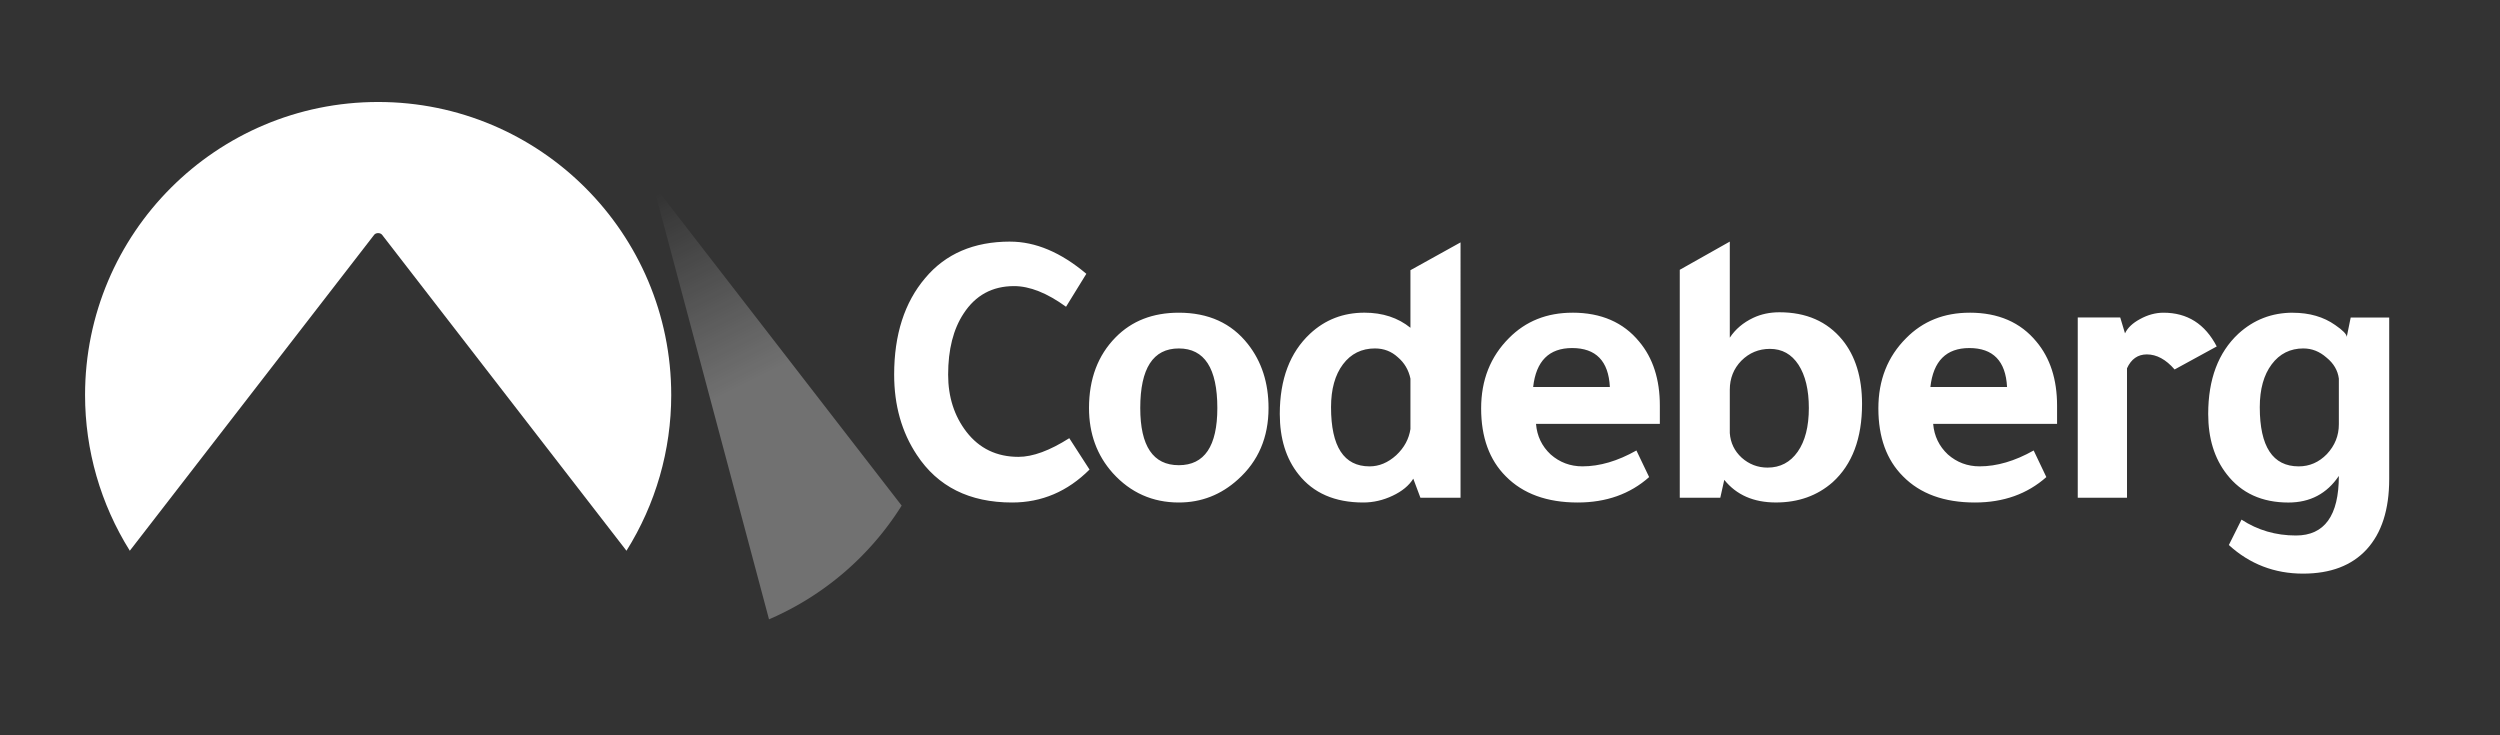
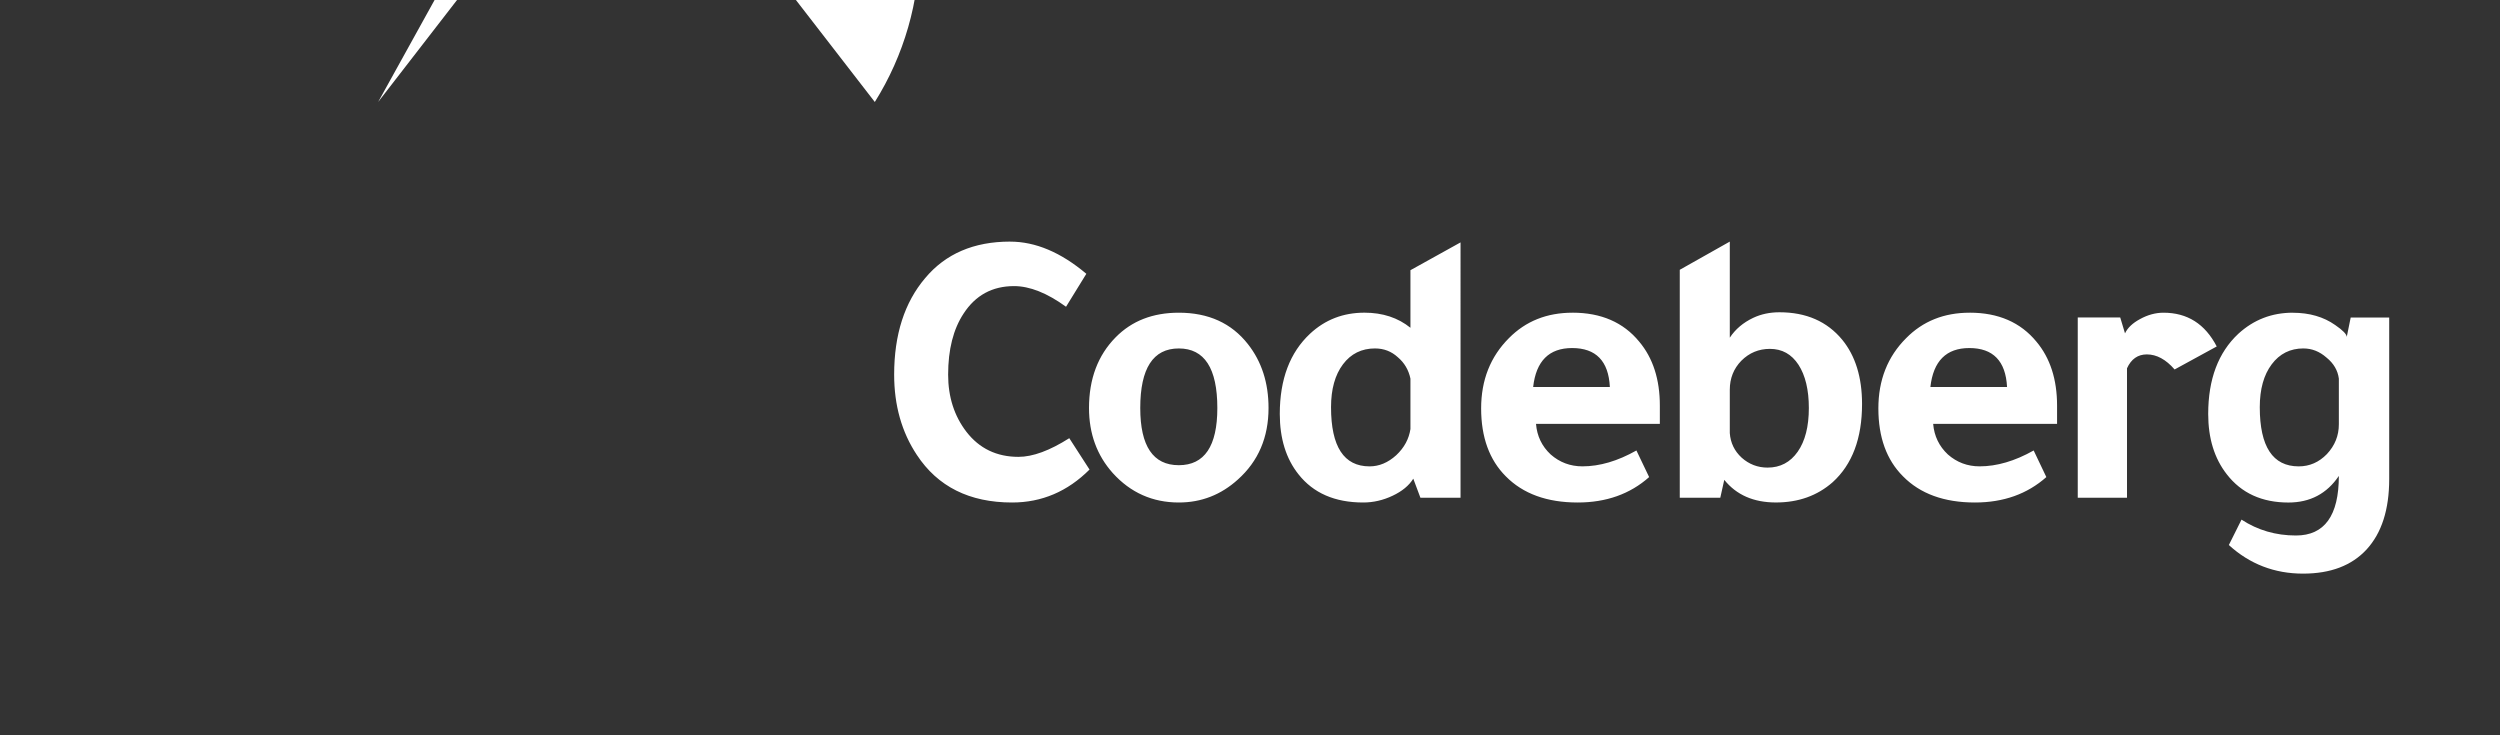
<svg xmlns="http://www.w3.org/2000/svg" xmlns:ns1="http://sodipodi.sourceforge.net/DTD/sodipodi-0.dtd" xmlns:ns2="http://www.inkscape.org/namespaces/inkscape" xmlns:xlink="http://www.w3.org/1999/xlink" id="svg6989" version="1.1" viewBox="0 0 224.896 66.146" height="250" width="850" ns1:docname="codeberg-logo_horizontal_white.svg" ns2:version="1.2-alpha1 (b6a15bb, 2022-02-23)">
  <rect x="0" y="0" width="224.896" height="66.146" fill="#333333" stroke="none" />
  <g id="g370484" ns2:label="logo" transform="translate(-18.463,54.165)" style="display:inline">
    <path d="m 11270.993,-1886.229 c -1.451,0 -2.584,0.487 -3.399,1.462 -0.826,0.974 -1.239,2.261 -1.239,3.859 0,1.228 0.302,2.298 0.906,3.209 0.835,1.271 2.107,1.906 3.811,1.906 1.186,0 2.218,-0.439 3.098,-1.318 l -0.81,-1.255 c -0.784,0.498 -1.461,0.747 -2.033,0.747 -0.87,0 -1.564,-0.334 -2.08,-1 -0.489,-0.636 -0.733,-1.398 -0.733,-2.288 0,-1.006 0.207,-1.821 0.62,-2.446 0.476,-0.731 1.149,-1.096 2.017,-1.096 0.626,0 1.319,0.275 2.079,0.826 l 0.812,-1.318 c -1.017,-0.858 -2.033,-1.287 -3.049,-1.287 z m 28.787,0 -2.001,1.128 v 9.117 h 1.621 l 0.159,-0.715 c 0.487,0.604 1.174,0.905 2.065,0.905 0.899,0 1.655,-0.27 2.27,-0.81 0.783,-0.71 1.176,-1.752 1.176,-3.129 0,-1.069 -0.266,-1.927 -0.795,-2.573 -0.605,-0.731 -1.439,-1.096 -2.509,-1.096 -0.382,0 -0.732,0.073 -1.048,0.222 -0.403,0.191 -0.716,0.456 -0.938,0.794 z m -10.77,0.032 -2.004,1.112 v 2.303 c -0.498,-0.402 -1.111,-0.604 -1.841,-0.604 -0.847,0 -1.573,0.281 -2.175,0.842 -0.805,0.752 -1.21,1.821 -1.21,3.208 0,0.985 0.251,1.79 0.748,2.415 0.593,0.752 1.456,1.128 2.589,1.128 0.403,0 0.794,-0.09 1.175,-0.27 0.382,-0.18 0.657,-0.407 0.828,-0.683 l 0.285,0.762 h 1.605 z m -11.269,2.812 c -1.04,0 -1.881,0.328 -2.527,0.985 -0.71,0.72 -1.065,1.663 -1.065,2.827 0,1.027 0.318,1.896 0.953,2.605 0.709,0.783 1.591,1.175 2.639,1.175 0.901,0 1.688,-0.307 2.365,-0.921 0.816,-0.731 1.224,-1.684 1.224,-2.859 0,-1.006 -0.275,-1.858 -0.826,-2.557 -0.657,-0.837 -1.578,-1.255 -2.763,-1.255 z m 15.749,0 c -1.029,0 -1.874,0.339 -2.544,1.017 -0.741,0.741 -1.112,1.678 -1.112,2.811 0,1.154 0.33,2.06 0.986,2.716 0.689,0.699 1.647,1.048 2.876,1.048 1.142,0 2.096,-0.339 2.858,-1.017 l -0.509,-1.064 c -0.751,0.424 -1.47,0.635 -2.158,0.635 -0.488,0 -0.911,-0.159 -1.272,-0.476 -0.351,-0.328 -0.547,-0.736 -0.586,-1.223 h 4.953 v -0.731 c 0,-1.048 -0.274,-1.901 -0.825,-2.558 -0.634,-0.773 -1.525,-1.159 -2.667,-1.159 z m 15.886,0 c -1.026,0 -1.873,0.339 -2.541,1.017 -0.743,0.741 -1.112,1.678 -1.112,2.811 0,1.154 0.328,2.06 0.985,2.716 0.687,0.699 1.646,1.048 2.876,1.048 1.142,0 2.094,-0.339 2.858,-1.017 l -0.507,-1.064 c -0.753,0.424 -1.474,0.635 -2.161,0.635 -0.487,0 -0.911,-0.159 -1.271,-0.476 -0.35,-0.328 -0.547,-0.736 -0.588,-1.223 h 4.956 v -0.731 c 0,-1.048 -0.275,-1.901 -0.826,-2.558 -0.636,-0.773 -1.524,-1.159 -2.669,-1.159 z m 7.753,0 c -0.316,0 -0.63,0.085 -0.938,0.254 -0.296,0.159 -0.498,0.349 -0.603,0.572 l -0.191,-0.635 h -1.699 v 7.211 h 1.97 v -5.178 c 0.168,-0.37 0.434,-0.556 0.794,-0.556 0.391,0 0.763,0.201 1.11,0.603 l 1.685,-0.921 c -0.466,-0.9 -1.175,-1.35 -2.128,-1.35 z m 5.171,0 c -0.839,0 -1.564,0.281 -2.178,0.842 -0.805,0.752 -1.206,1.821 -1.206,3.208 0,0.974 0.247,1.779 0.745,2.415 0.583,0.752 1.405,1.128 2.463,1.128 0.869,0 1.54,-0.355 2.018,-1.064 0,1.589 -0.573,2.383 -1.716,2.383 -0.806,0 -1.531,-0.212 -2.177,-0.635 l -0.507,1.016 c 0.834,0.762 1.826,1.144 2.968,1.144 1.102,0 1.949,-0.323 2.544,-0.969 0.601,-0.656 0.902,-1.594 0.902,-2.812 v -6.464 h -1.54 l -0.158,0.778 c 0,-0.106 -0.153,-0.265 -0.461,-0.476 -0.466,-0.328 -1.031,-0.492 -1.697,-0.492 z m -28.827,1.414 c 0.953,0 1.458,0.519 1.51,1.557 h -3.068 c 0.116,-1.038 0.636,-1.557 1.558,-1.557 z m 15.888,0 c 0.952,0 1.455,0.519 1.509,1.557 h -3.066 c 0.116,-1.038 0.636,-1.557 1.557,-1.557 z m -31.62,0.016 c 1.027,0 1.541,0.794 1.541,2.383 0,1.525 -0.514,2.287 -1.541,2.287 -1.028,0 -1.542,-0.762 -1.542,-2.287 0,-1.588 0.514,-2.383 1.542,-2.383 z m 7.852,0 c 0.35,0 0.652,0.117 0.907,0.35 0.263,0.222 0.433,0.508 0.506,0.857 v 2.017 c -0.06,0.392 -0.242,0.741 -0.57,1.048 -0.328,0.297 -0.684,0.445 -1.064,0.445 -1.028,0 -1.542,-0.789 -1.542,-2.367 0,-0.72 0.159,-1.292 0.477,-1.715 0.318,-0.424 0.747,-0.636 1.286,-0.636 z m 37.133,0 c 0.34,0 0.646,0.122 0.923,0.366 0.287,0.233 0.45,0.513 0.493,0.841 v 1.827 c 0,0.455 -0.16,0.852 -0.478,1.191 -0.318,0.328 -0.693,0.492 -1.127,0.492 -1.038,0 -1.558,-0.789 -1.558,-2.367 0,-0.72 0.159,-1.292 0.477,-1.715 0.317,-0.424 0.742,-0.636 1.27,-0.636 z m -21.341,0.017 c 0.486,0 0.866,0.211 1.143,0.635 0.274,0.424 0.414,1.001 0.414,1.731 0,0.741 -0.149,1.324 -0.446,1.748 -0.296,0.423 -0.699,0.635 -1.205,0.635 -0.394,0 -0.74,-0.133 -1.036,-0.397 -0.288,-0.265 -0.447,-0.593 -0.475,-0.985 v -1.732 c 0,-0.455 0.153,-0.842 0.46,-1.159 0.318,-0.318 0.699,-0.476 1.145,-0.476 z" style="font-style:normal;font-variant:normal;font-weight:bold;font-stretch:normal;font-size:17.899px;line-height:1.25;font-family:Tajawal;-inkscape-font-specification:'Tajawal Bold';font-variant-ligatures:normal;font-variant-caps:normal;font-variant-numeric:normal;font-variant-east-asian:normal;letter-spacing:-0.285px;word-spacing:0px;fill:#ffffff;fill-opacity:1;stroke:none;stroke-width:0.397" id="path6736-5" transform="matrix(2.249,0,0,2.249,-25239.133,4209.698)" ns2:label="text" />
-     <path id="path6733" style="display:inline;font-variation-settings:normal;opacity:1;vector-effect:none;fill:url(#linearGradient6918-6);fill-opacity:1;stroke:none;stroke-width:3.678;stroke-linecap:butt;stroke-linejoin:miter;stroke-miterlimit:2;stroke-dasharray:none;stroke-dashoffset:0;stroke-opacity:1;paint-order:stroke markers fill;stop-color:#000000;stop-opacity:1" d="m 42519.285,-7078.789 a 0.761,0.568 0 0 0 -0.738,0.674 l 33.586,125.889 a 87.182,87.182 0 0 0 39.381,-33.764 l -71.565,-92.52 a 0.761,0.568 0 0 0 -0.664,-0.279 z" transform="matrix(0.303,0,0,0.303,-12805.654,2108.074)" ns2:label="berg" />
-     <path id="path360787" style="display:inline;opacity:1;fill:#ffffff;fill-opacity:1;stroke-width:17.006;paint-order:markers fill stroke;stop-color:#000000" d="m 11249.461,-1883.696 c -12.74,0 -23.067,10.328 -23.067,23.067 0,4.333 1.22,8.579 3.522,12.251 l 19.232,-24.864 c 0.138,-0.18 0.486,-0.18 0.624,0 l 19.233,24.865 c 2.302,-3.672 3.523,-7.918 3.523,-12.252 0,-12.74 -10.327,-23.067 -23.067,-23.067 z" ns1:nodetypes="sccccccs" ns2:label="sky" transform="matrix(1.143,0,0,1.143,-12805.654,2108.074)" />
+     <path id="path360787" style="display:inline;opacity:1;fill:#ffffff;fill-opacity:1;stroke-width:17.006;paint-order:markers fill stroke;stop-color:#000000" d="m 11249.461,-1883.696 l 19.232,-24.864 c 0.138,-0.18 0.486,-0.18 0.624,0 l 19.233,24.865 c 2.302,-3.672 3.523,-7.918 3.523,-12.252 0,-12.74 -10.327,-23.067 -23.067,-23.067 z" ns1:nodetypes="sccccccs" ns2:label="sky" transform="matrix(1.143,0,0,1.143,-12805.654,2108.074)" />
  </g>
  <ns1:namedview ns2:guide-bbox="true" showguides="true" ns2:snap-global="false" ns2:document-rotation="0" pagecolor="#000000" bordercolor="#666666" borderopacity="1" objecttolerance="10" gridtolerance="10" guidetolerance="10" ns2:pageopacity="0" ns2:pageshadow="2" ns2:window-width="640" ns2:window-height="480" id="namedview10644" showgrid="false" ns2:zoom="1.4142136" ns2:cx="171.47339" ns2:cy="179.95867" ns2:current-layer="svg6989" ns2:pagecheckerboard="0" ns2:deskcolor="#d1d1d1" />
  <title id="title11271">Codeberg logo</title>
  <defs id="defs6983">
    <linearGradient xlink:href="#linearGradient6924-2" id="linearGradient6918-6" x1="42519.285" y1="-7078.789" x2="42575.336" y2="-6966.931" gradientUnits="userSpaceOnUse" />
    <linearGradient id="linearGradient6924-2">
      <stop style="stop-color:#ffffff;stop-opacity:0;" offset="0" id="stop6920-9" />
      <stop id="stop6926-1" offset="0.495" style="stop-color:#ffffff;stop-opacity:0.3;" />
      <stop style="stop-color:#ffffff;stop-opacity:0.3;" offset="1" id="stop6922-2" />
    </linearGradient>
  </defs>
</svg>